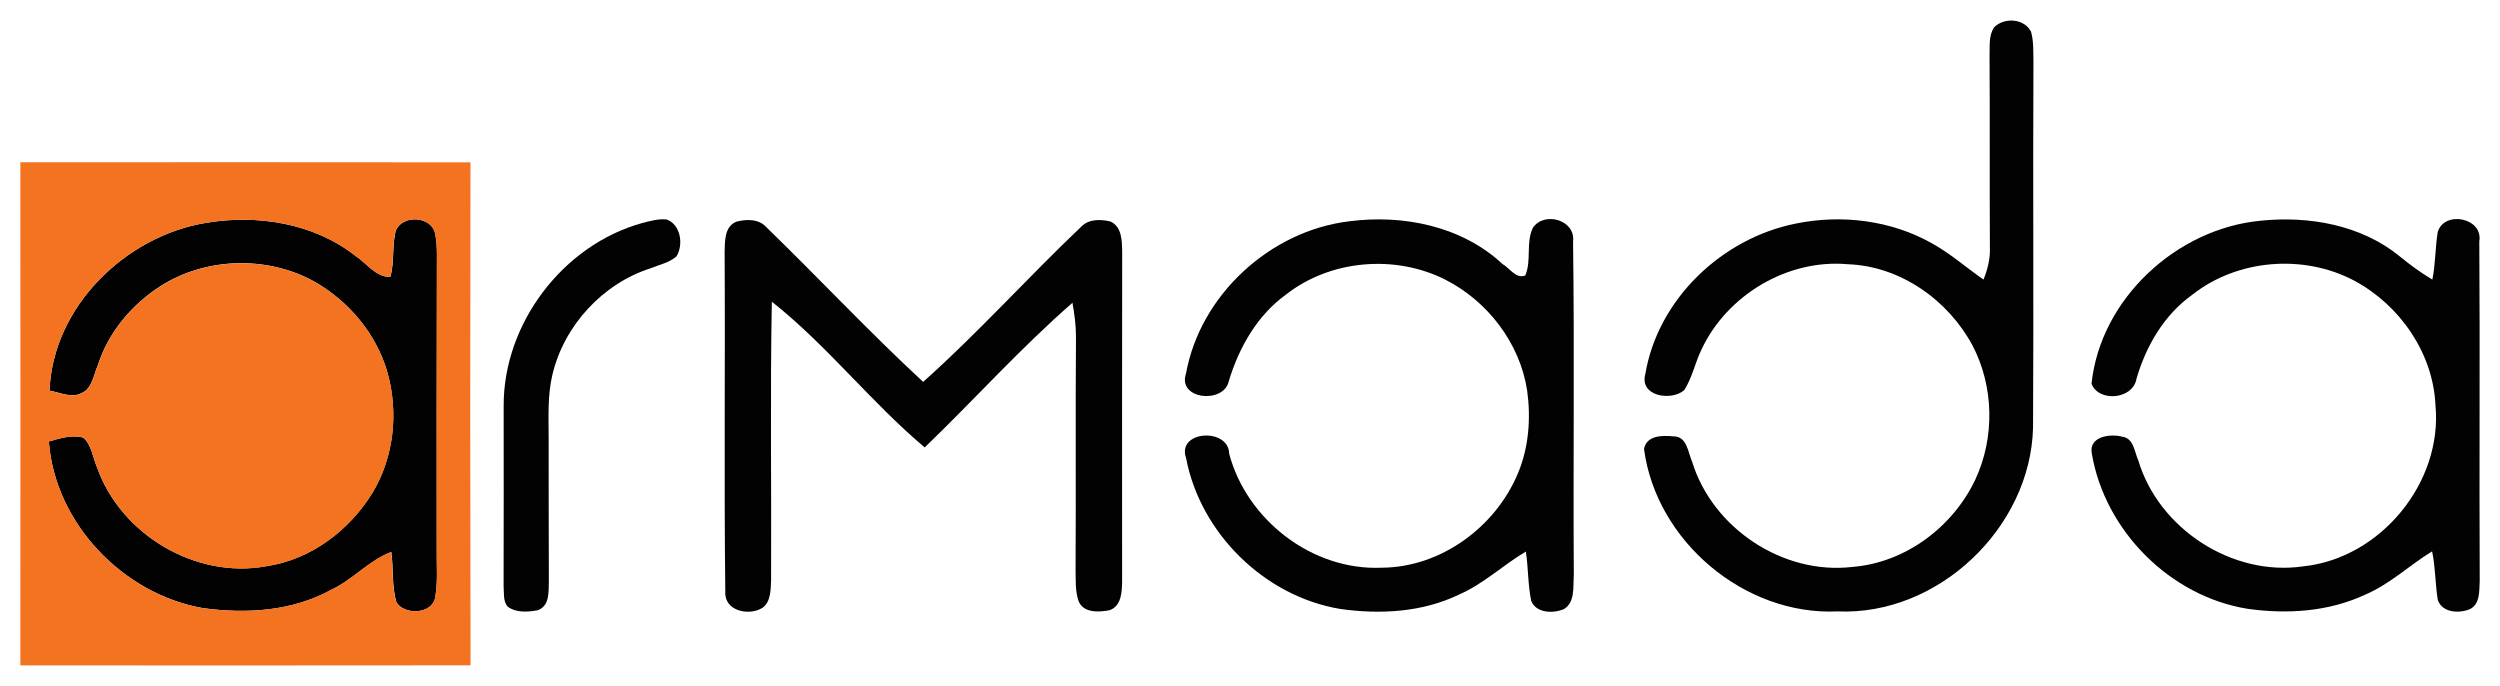
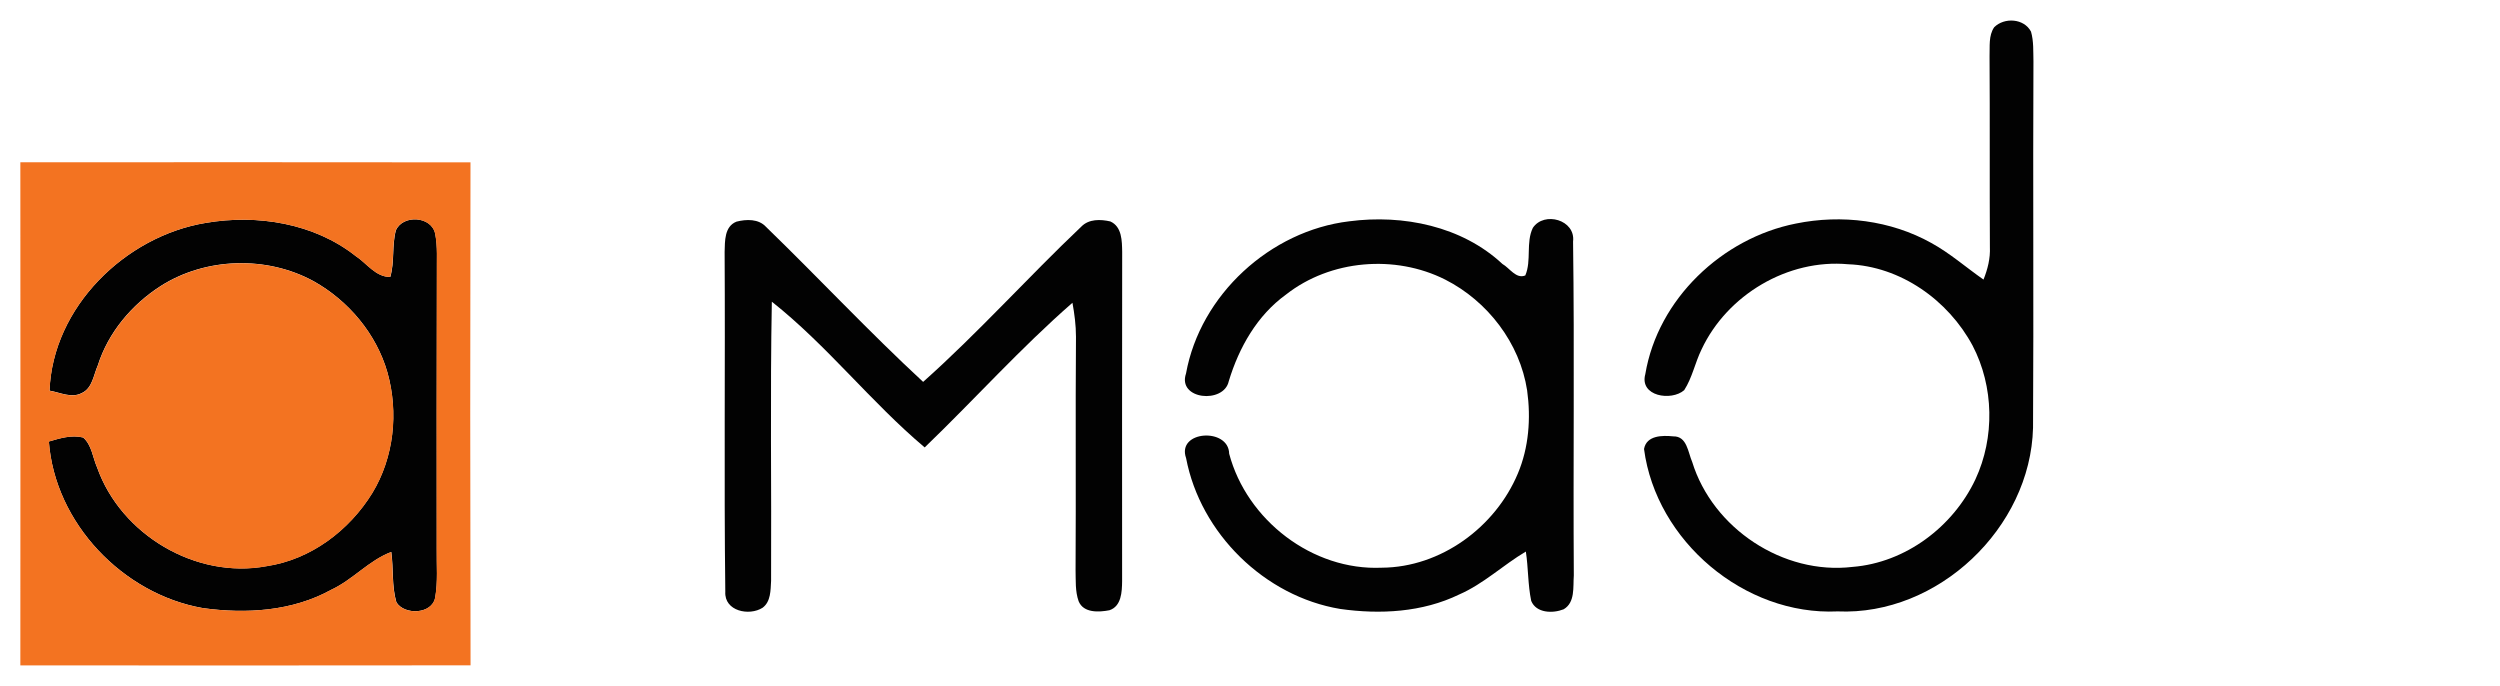
<svg xmlns="http://www.w3.org/2000/svg" version="1.1" id="Livello_1" x="0px" y="0px" viewBox="0 0 368.5 101.11" style="enable-background:new 0 0 368.5 101.11;" xml:space="preserve">
  <style type="text/css">
	.st0{fill:#020202;}
	.st1{fill:#F37321;}
</style>
  <g>
    <g id="_x23_010101ff">
      <path class="st0" d="M293.94,4.02c1.49-1.49,4.4-1.32,5.43,0.64c0.41,1.42,0.32,2.93,0.36,4.4c-0.09,18,0.05,36-0.06,54    c-0.37,14.76-14.02,27.72-28.82,27.06c-13.71,0.64-26.74-10.37-28.52-23.94c0.37-2.03,2.72-2.02,4.32-1.86    c2.03-0.04,2.16,2.37,2.78,3.77c3.02,9.79,13.41,16.69,23.64,15.47c7.79-0.62,14.81-5.9,18.11-12.91    c2.87-6.17,2.73-13.67-0.42-19.71c-3.6-6.71-10.63-11.7-18.34-11.99c-8.89-0.82-17.84,4.51-21.61,12.55    c-0.96,1.96-1.37,4.17-2.56,6.01c-1.88,1.65-6.64,0.92-5.73-2.37c1.85-11.06,11.32-20.04,22.2-22.19    c6.72-1.37,13.96-0.49,19.97,2.87c2.75,1.51,5.11,3.6,7.68,5.39c0.61-1.52,1.02-3.13,0.94-4.79c-0.05-9.38,0.01-18.75-0.05-28.13    C293.32,6.87,293.09,5.27,293.94,4.02z" />
      <path class="st0" d="M30.36,32.85c7.56-1.29,15.94,0.05,22.07,4.89c1.64,1.07,2.96,3.11,5.1,3.08c0.66-2.24,0.22-4.64,0.83-6.88    c1.04-2.34,5.25-2.09,5.79,0.51c0.38,1.93,0.22,3.91,0.25,5.87c-0.04,13.55-0.02,27.09-0.02,40.64c-0.04,2.37,0.19,4.77-0.23,7.12    c-0.45,2.48-4.56,2.62-5.72,0.69c-0.7-2.4-0.41-4.96-0.75-7.41c-3.31,1.25-5.65,4.08-8.83,5.56c-5.75,3.19-12.57,3.6-18.96,2.71    C18.1,87.56,8.09,77.1,7.2,65.08c1.63-0.48,3.35-1.02,5.06-0.59c1.27,1.12,1.4,2.94,2.05,4.41c3.5,9.92,14.58,16.49,24.96,14.55    c6.52-0.97,12.2-5.25,15.61-10.79c3.19-5.26,3.88-11.86,2.23-17.75c-1.63-5.7-5.72-10.56-10.86-13.45    c-6.93-3.79-15.92-3.54-22.59,0.71c-4.26,2.74-7.71,6.84-9.25,11.7c-0.63,1.41-0.79,3.34-2.35,4.06    c-1.52,0.81-3.21-0.09-4.76-0.35C7.76,45.28,18.46,34.8,30.36,32.85z" />
-       <path class="st0" d="M94.64,32.88c1.18-0.3,2.38-0.66,3.62-0.53c2.08,0.74,2.51,3.69,1.47,5.42c-1.05,0.95-2.51,1.23-3.79,1.76    c-7.11,2.26-12.81,8.46-14.52,15.72c-0.72,3.05-0.55,6.19-0.55,9.29c0.02,7.03-0.01,14.05,0.03,21.07    c-0.05,1.53,0.17,3.72-1.65,4.34c-1.44,0.27-3.15,0.39-4.4-0.52c-0.74-0.82-0.52-2.03-0.62-3.04c0.02-8.85,0.02-17.7,0.01-26.56    C74.2,47.71,82.95,36.13,94.64,32.88z" />
      <path class="st0" d="M108.56,32.67c1.47-0.37,3.26-0.43,4.36,0.78c7.78,7.54,15.19,15.48,23.15,22.84    c8.14-7.25,15.42-15.4,23.32-22.89c1.11-1.14,2.83-1.09,4.27-0.76c1.73,0.77,1.72,2.89,1.75,4.49    c-0.02,16.18-0.02,32.37-0.01,48.54c-0.02,1.55-0.09,3.69-1.87,4.28c-1.55,0.3-3.82,0.43-4.54-1.33    c-0.52-1.47-0.41-3.05-0.45-4.58c0.07-11.47-0.03-22.93,0.06-34.4c0-1.69-0.22-3.36-0.52-5.01c-7.66,6.68-14.46,14.28-21.78,21.32    c-7.94-6.69-14.38-15.03-22.53-21.48c-0.26,13.71-0.04,27.44-0.11,41.15c-0.08,1.37-0.03,3.05-1.25,3.96    c-1.97,1.26-5.66,0.51-5.5-2.35c-0.2-16.69,0-33.4-0.1-50.1C106.86,35.56,106.76,33.38,108.56,32.67z" />
      <path class="st0" d="M174.82,55.05c2.1-11.6,12.42-21.04,24.06-22.43c7.93-1.04,16.6,0.71,22.58,6.29    c1.05,0.59,2.02,2.26,3.37,1.69c0.94-2.21,0.06-4.83,1.11-7.01c1.66-2.49,6.32-1.19,5.93,2.01c0.22,16.4,0,32.81,0.11,49.22    c-0.13,1.69,0.23,3.98-1.5,4.99c-1.58,0.63-4.04,0.59-4.78-1.24c-0.5-2.4-0.42-4.86-0.79-7.27c-3.36,1.99-6.22,4.76-9.83,6.33    c-5.42,2.63-11.65,2.96-17.53,2.13c-11.15-1.85-20.61-11.15-22.72-22.23c-1.44-4.08,6.29-4.55,6.35-0.65    c2.6,9.79,12.28,17.26,22.49,16.8c8.69-0.05,16.74-5.96,20.06-13.88c1.62-3.84,1.94-8.14,1.37-12.25    c-1.07-6.98-5.82-13.16-12.08-16.34c-7.39-3.72-16.9-2.93-23.44,2.19c-4.28,3.09-6.95,7.81-8.46,12.79    C180.4,59.57,173.5,58.92,174.82,55.05z" />
-       <path class="st0" d="M308.29,56.57c1.3-12.52,12.55-22.89,24.96-24.04c7.11-0.73,14.81,0.63,20.46,5.25    c1.52,1.25,3.12,2.42,4.82,3.43c0.47-2.31,0.41-4.68,0.79-7c0.93-3.22,6.72-2.15,6.13,1.37c0.11,16.68-0.02,33.36,0.06,50.04    c-0.08,1.44,0.09,3.41-1.45,4.17c-1.59,0.66-4.08,0.55-4.73-1.36c-0.39-2.37-0.33-4.8-0.84-7.16c-3.35,2.05-6.23,4.85-9.88,6.39    c-5.36,2.51-11.49,2.9-17.3,2.08c-11.42-1.83-21.03-11.47-22.97-22.85c-0.53-2.56,2.72-3.01,4.52-2.51    c1.66,0.23,1.76,2.24,2.32,3.47c3.01,10.08,13.84,17.16,24.31,15.63c11.37-1.18,20.57-12.32,19.5-23.73    c-0.34-7.7-5.24-14.76-11.95-18.37c-7.47-3.97-17.23-3.19-23.89,2.06c-4.16,2.97-6.82,7.54-8.23,12.38    C314.43,58.86,309.37,59.35,308.29,56.57z" />
    </g>
    <g id="_x23_ff7200ff">
      <path class="st1" d="M3,23.92c22.11-0.01,44.23-0.02,66.35,0.01c-0.05,24.71-0.05,49.43,0.01,74.14    C47.23,98.11,25.11,98.08,3,98.08C3.02,73.36,3.01,48.64,3,23.92 M30.36,32.85C18.46,34.8,7.76,45.28,7.31,57.6    c1.55,0.26,3.23,1.16,4.76,0.35c1.56-0.72,1.72-2.65,2.35-4.06c1.54-4.86,4.99-8.96,9.25-11.7c6.67-4.25,15.66-4.51,22.59-0.71    c5.14,2.88,9.23,7.75,10.86,13.45c1.66,5.89,0.96,12.49-2.23,17.75c-3.41,5.54-9.09,9.82-15.61,10.79    C28.9,85.39,17.82,78.83,14.32,68.9c-0.66-1.47-0.78-3.3-2.05-4.41c-1.71-0.42-3.43,0.12-5.06,0.59    C8.09,77.1,18.1,87.56,29.87,89.63c6.39,0.89,13.21,0.48,18.96-2.71c3.19-1.48,5.52-4.31,8.83-5.56c0.34,2.45,0.05,5.01,0.75,7.41    c1.16,1.94,5.27,1.8,5.72-0.69c0.42-2.35,0.2-4.75,0.23-7.12c-0.01-13.55-0.02-27.09,0.02-40.64c-0.03-1.96,0.13-3.94-0.25-5.87    c-0.54-2.6-4.75-2.85-5.79-0.51c-0.61,2.24-0.17,4.64-0.83,6.88c-2.14,0.03-3.46-2.01-5.1-3.08C46.3,32.9,37.91,31.56,30.36,32.85    z" />
    </g>
  </g>
</svg>